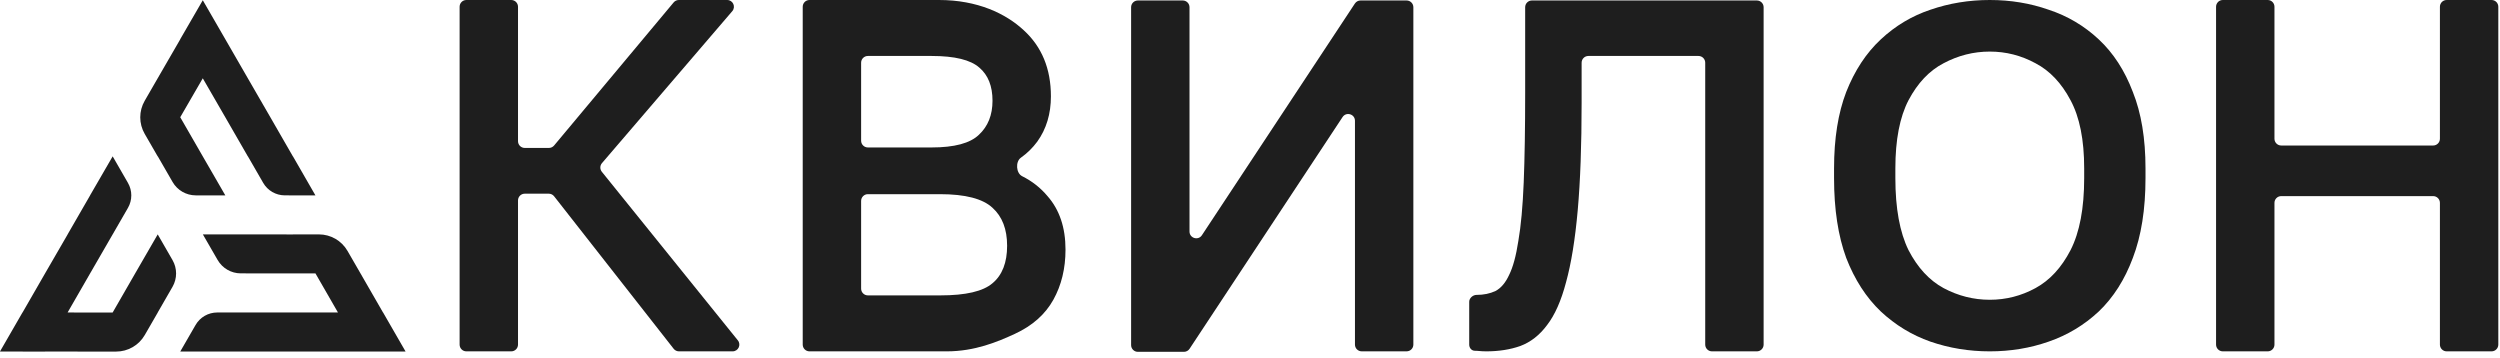
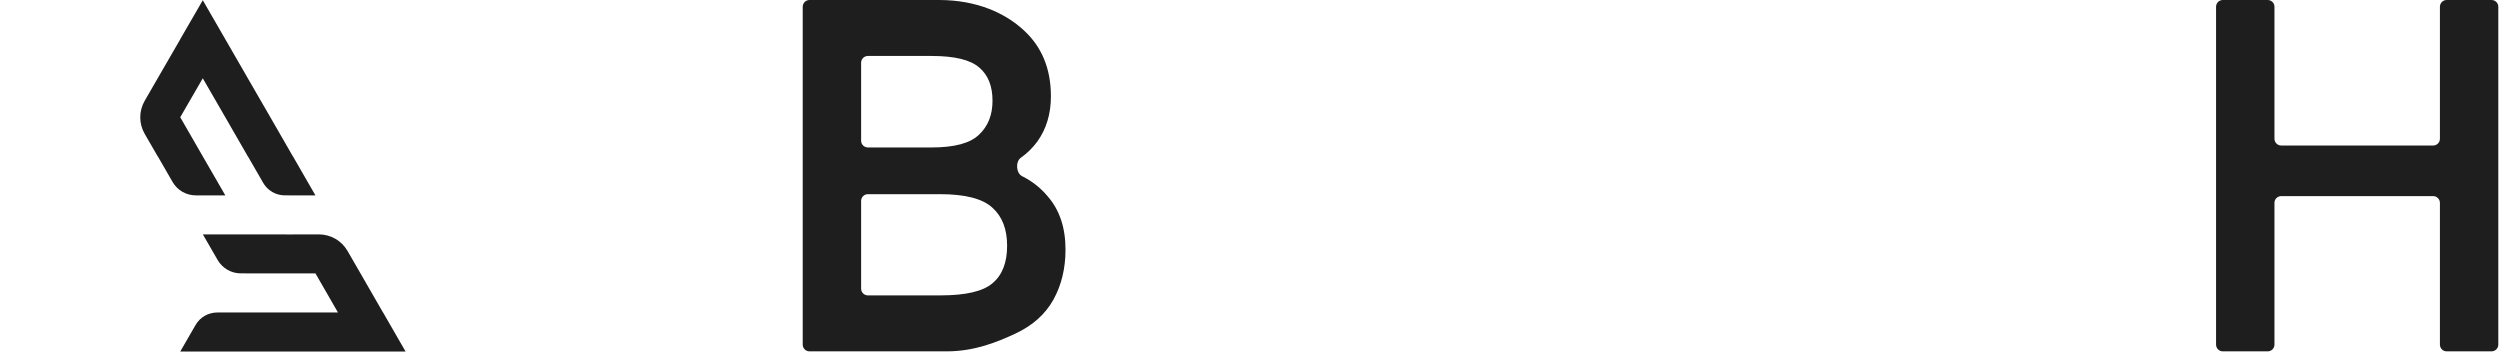
<svg xmlns="http://www.w3.org/2000/svg" width="370" height="53" viewBox="0 0 370 53" fill="none">
  <g clip-path="url(#clip0_62_24)">
    <path d="M60.022 52.021L56.694 46.242H56.682L53.354 40.463L51.428 37.13C50.555 35.619 48.944 34.69 47.2 34.69H43.351L43.356 34.697L30.023 34.688L32.209 38.477C32.916 39.702 34.221 40.457 35.635 40.458L46.688 40.465L50.015 46.242H50.027L50.03 46.248H32.147C30.825 46.248 29.605 46.953 28.944 48.098L26.683 52.016V52.028H60.023L60.02 52.022L60.022 52.021Z" fill="#1E1E1E" />
    <path d="M33.351 28.921L30.011 23.142L26.683 17.363H26.67L26.669 17.361L30.009 11.593L30.003 11.583L30.006 11.577L30.009 11.584L33.35 17.363L36.678 23.142H36.69L38.952 27.063C39.612 28.206 40.829 28.911 42.149 28.913L46.686 28.921L43.358 23.142H43.346L40.018 17.363L36.678 11.584L33.351 5.814L30.012 0.035L26.67 5.807L26.677 5.817L23.335 11.59L21.411 14.925C20.54 16.435 20.541 18.296 21.412 19.807L23.337 23.141L23.343 23.13L23.344 23.131V23.143H23.356L25.544 26.935C26.25 28.158 27.553 28.912 28.965 28.915L33.351 28.921Z" fill="#1E1E1E" />
-     <path d="M23.343 34.689L20.003 40.468L16.675 46.247H16.663L16.657 46.257L10.008 46.249L10.002 46.259H10L10.007 46.246L13.335 40.467L16.675 34.688L18.938 30.766C19.598 29.624 19.598 28.216 18.94 27.073L16.675 23.14L13.335 28.907V28.919L10.007 34.689V34.701L6.667 40.468L3.339 46.247H3.328L0 52.016V52.028L6.669 52.036L6.675 52.026L13.344 52.034L17.194 52.033C18.938 52.032 20.549 51.102 21.422 49.591L23.347 46.257H23.339L23.343 46.25L25.534 42.446C26.238 41.223 26.238 39.718 25.534 38.496L23.343 34.689Z" fill="#1E1E1E" />
  </g>
-   <path d="M69.022 52C68.47 52 68.022 51.552 68.022 51V1C68.022 0.448 68.47 0 69.022 0H75.665C76.217 0 76.665 0.448 76.665 1V20.895C76.665 21.447 77.112 21.895 77.665 21.895H81.239C81.535 21.895 81.816 21.763 82.006 21.536L99.7 0.359C99.89 0.131 100.171 0 100.467 0H107.62C108.474 0 108.935 1.002 108.379 1.651L89.09 24.144C88.776 24.51 88.768 25.048 89.071 25.423L109.201 50.372C109.729 51.026 109.264 52 108.423 52H100.487C100.179 52 99.889 51.859 99.7 51.617L82.007 29.048C81.817 28.806 81.527 28.665 81.219 28.665H77.665C77.112 28.665 76.665 29.113 76.665 29.665V51C76.665 51.552 76.217 52 75.665 52H69.022Z" fill="#1E1E1E" />
  <path d="M119.803 52C119.251 52 118.803 51.552 118.803 51V1C118.803 0.448 119.251 0 119.803 0H138.969C144.683 0 148.86 2.017 151.501 4.465C154.19 6.914 155.535 10.179 155.535 14.26C155.535 16.853 154.862 19.086 153.518 20.958C152.837 21.882 152.027 22.677 151.088 23.342C150.267 23.924 150.371 25.625 151.272 26.074C152.747 26.81 153.999 27.794 155.03 29.025C156.807 31.042 157.695 33.682 157.695 36.947C157.695 39.732 157.095 42.205 155.895 44.366C154.694 46.526 152.798 48.207 150.205 49.407C147.612 50.608 144.251 52 140.122 52H119.803ZM127.446 42.718C127.446 43.27 127.894 43.717 128.446 43.717H139.185C142.931 43.717 145.499 43.117 146.892 41.917C148.332 40.717 149.053 38.868 149.053 36.371C149.053 33.922 148.332 32.05 146.892 30.753C145.451 29.409 142.859 28.737 139.113 28.737H128.446C127.894 28.737 127.446 29.185 127.446 29.737V42.718ZM127.446 20.823C127.446 21.375 127.894 21.823 128.446 21.823H137.889C141.25 21.823 143.579 21.198 144.875 19.95C146.22 18.702 146.892 17.021 146.892 14.909C146.892 12.748 146.244 11.115 144.947 10.011C143.651 8.859 141.298 8.283 137.889 8.283H128.446C127.894 8.283 127.446 8.73 127.446 9.283V20.823Z" fill="#1E1E1E" />
-   <path d="M168.404 52.071C167.852 52.071 167.404 51.623 167.404 51.071V1.071C167.404 0.518 167.852 0.071 168.404 0.071H175.047C175.599 0.071 176.047 0.518 176.047 1.071V34.265C176.047 35.256 177.335 35.643 177.881 34.816L200.526 0.52C200.711 0.239 201.025 0.071 201.36 0.071H208.177C208.729 0.071 209.177 0.518 209.177 1.071V50.998C209.177 51.551 208.729 51.998 208.177 51.998H201.534C200.982 51.998 200.534 51.551 200.534 50.998V17.876C200.534 16.885 199.246 16.498 198.7 17.325L176.055 51.621C175.87 51.902 175.557 52.071 175.221 52.071H168.404Z" fill="#1E1E1E" />
-   <path d="M219.963 52C219.579 52 219.147 51.976 218.667 51.928C218.512 51.928 218.361 51.922 218.212 51.91C217.755 51.872 217.443 51.462 217.443 51.003V44.659C217.443 44.125 217.989 43.645 218.523 43.645V43.645C219.579 43.645 220.516 43.453 221.332 43.069C222.148 42.637 222.82 41.845 223.348 40.693C223.925 39.54 224.381 37.86 224.717 35.651C225.101 33.442 225.365 30.561 225.509 27.008C225.653 23.407 225.725 18.99 225.725 13.756V1.071C225.725 0.518 226.173 0.071 226.725 0.071H260.016C260.568 0.071 261.016 0.518 261.016 1.071V51C261.016 51.552 260.568 52 260.016 52H253.373C252.821 52 252.373 51.552 252.373 51V9.283C252.373 8.73 251.926 8.283 251.373 8.283H235.08C234.527 8.283 234.08 8.73 234.08 9.283V15.197C234.08 21.487 233.888 26.792 233.504 31.114C233.119 35.435 232.543 38.988 231.775 41.773C231.055 44.51 230.119 46.622 228.966 48.111C227.862 49.599 226.541 50.632 225.005 51.208C223.516 51.736 221.836 52 219.963 52Z" fill="#1E1E1E" />
-   <path d="M294.487 52C291.414 52 288.485 51.52 285.7 50.56C282.963 49.599 280.514 48.111 278.354 46.094C276.193 44.029 274.488 41.389 273.24 38.172C272.04 34.907 271.44 30.97 271.44 26.36V24.92C271.44 20.502 272.04 16.733 273.24 13.612C274.488 10.443 276.193 7.85 278.354 5.834C280.514 3.817 282.963 2.353 285.7 1.44C288.485 0.48 291.414 0 294.487 0C297.56 0 300.464 0.48 303.201 1.44C305.986 2.353 308.459 3.817 310.62 5.834C312.78 7.85 314.461 10.443 315.661 13.612C316.91 16.733 317.534 20.502 317.534 24.92V26.36C317.534 30.97 316.91 34.907 315.661 38.172C314.461 41.389 312.78 44.029 310.62 46.094C308.459 48.111 305.986 49.599 303.201 50.56C300.464 51.52 297.56 52 294.487 52ZM294.487 44.366C296.887 44.366 299.144 43.789 301.257 42.637C303.369 41.485 305.098 39.612 306.442 37.019C307.787 34.379 308.459 30.826 308.459 26.36V24.92C308.459 20.694 307.787 17.333 306.442 14.837C305.098 12.292 303.369 10.467 301.257 9.363C299.144 8.211 296.887 7.634 294.487 7.634C292.086 7.634 289.805 8.211 287.645 9.363C285.532 10.467 283.803 12.292 282.459 14.837C281.163 17.333 280.514 20.694 280.514 24.92V26.36C280.514 30.826 281.163 34.379 282.459 37.019C283.803 39.612 285.532 41.485 287.645 42.637C289.805 43.789 292.086 44.366 294.487 44.366Z" fill="#1E1E1E" />
  <path d="M328.977 52C328.425 52 327.977 51.552 327.977 51V1C327.977 0.448 328.425 0 328.977 0H335.62C336.172 0 336.62 0.448 336.62 1V20.535C336.62 21.087 337.067 21.535 337.62 21.535H360.107C360.659 21.535 361.107 21.087 361.107 20.535V1C361.107 0.448 361.555 0 362.107 0H368.75C369.302 0 369.75 0.448 369.75 1V51C369.75 51.552 369.302 52 368.75 52H362.107C361.555 52 361.107 51.552 361.107 51V30.025C361.107 29.473 360.659 29.025 360.107 29.025H337.62C337.067 29.025 336.62 29.473 336.62 30.025V51C336.62 51.552 336.172 52 335.62 52H328.977Z" fill="#1E1E1E" />
  <defs>
    <clipPath id="clip0_62_24">
      <rect width="60.022" height="52" fill="white" transform="translate(0 0.035)" />
    </clipPath>
  </defs>
</svg>